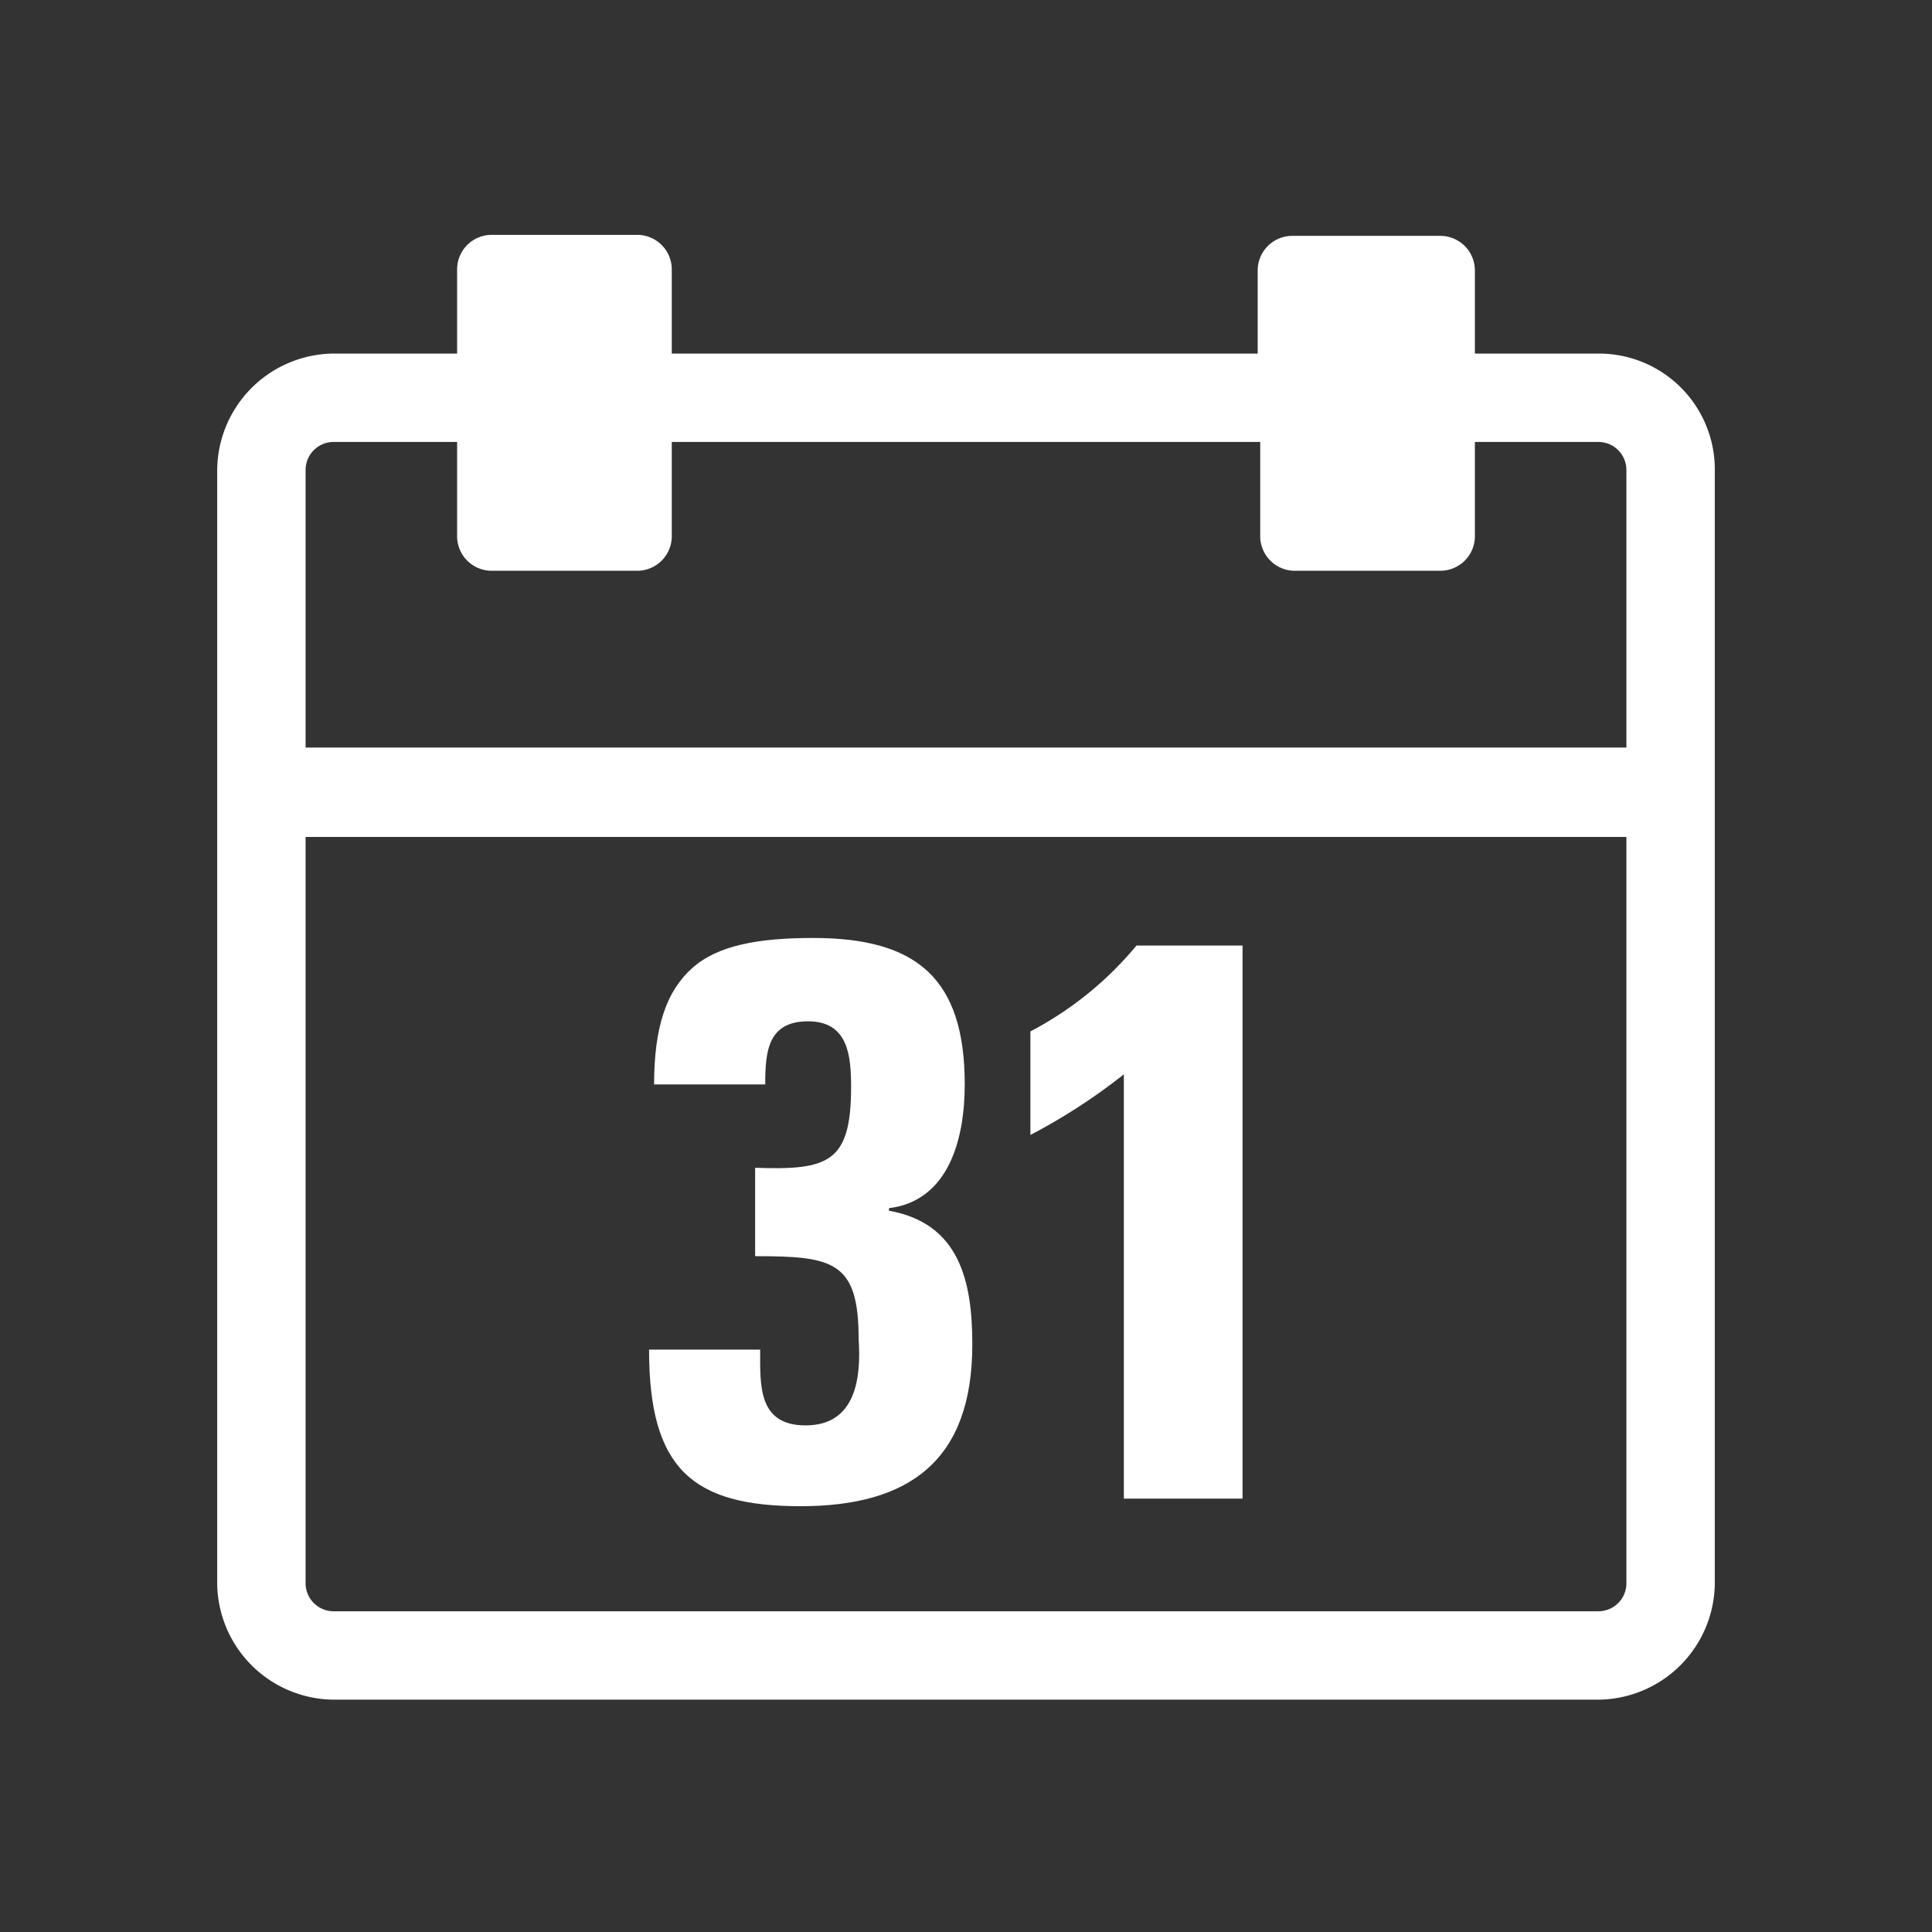
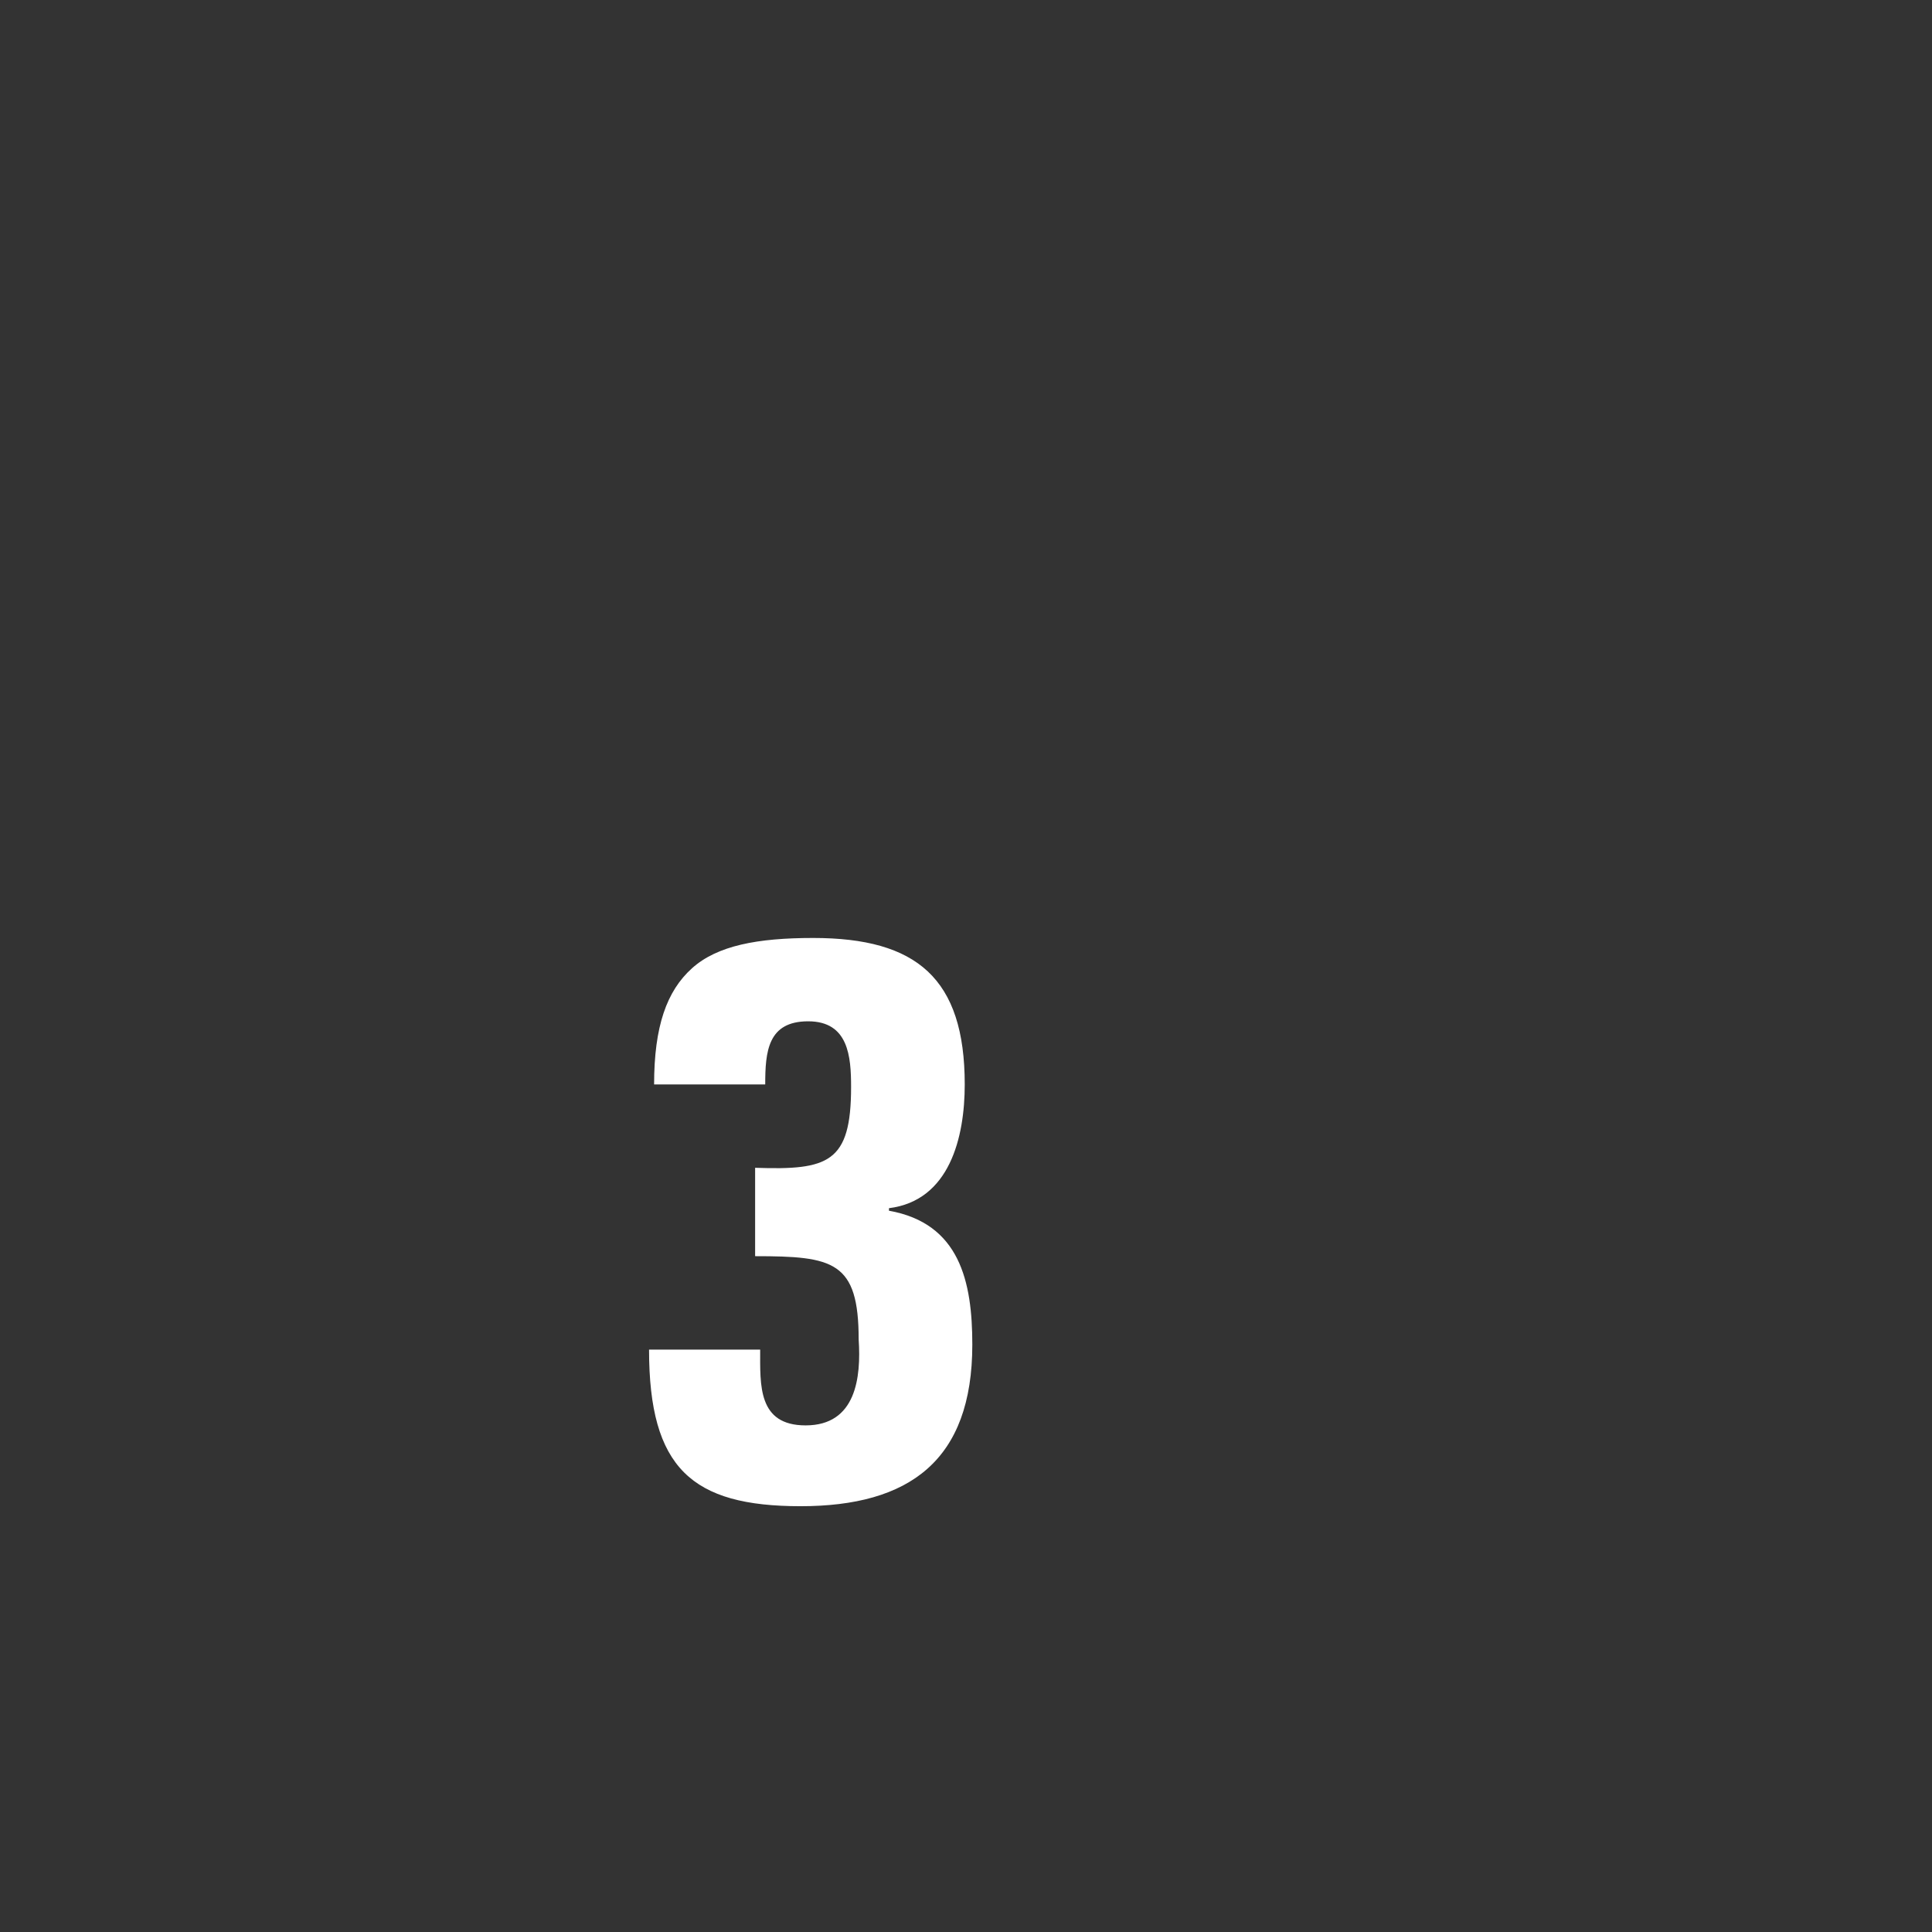
<svg xmlns="http://www.w3.org/2000/svg" id="Ebene_1" data-name="Ebene 1" width="76.5" height="76.5" viewBox="0 0 76.5 76.5">
  <rect x="0" y="0" width="76.5" height="76.5" fill="#333333" stroke="none" />
  <defs>
    <style>
      .cls-1 {
        fill: #fff;
      }
    </style>
  </defs>
  <title>gp_icons_neu</title>
  <g>
-     <path class="cls-1" d="M63.3,14H58.4v-3.3A1.37,1.37,0,0,0,57,9.34H51.2a1.37,1.37,0,0,0-1.4,1.4V14H26.6v-3.3a1.37,1.37,0,0,0-1.4-1.4H19.5a1.37,1.37,0,0,0-1.4,1.4h0V14H13.2a4.65,4.65,0,0,0-4.6,4.6v44.1a4.65,4.65,0,0,0,4.6,4.6H63.3a4.65,4.65,0,0,0,4.6-4.6V18.64A4.59,4.59,0,0,0,63.3,14Zm1.1,48.7a1.11,1.11,0,0,1-1.1,1.1H13.2a1.11,1.11,0,0,1-1.1-1.1V33.14H64.4Zm0-33.1H12.1v-11a1.11,1.11,0,0,1,1.1-1.1h4.9v3.7a1.37,1.37,0,0,0,1.4,1.4h5.7a1.37,1.37,0,0,0,1.4-1.4h0v-3.7H49.9v3.7a1.37,1.37,0,0,0,1.4,1.4H57a1.37,1.37,0,0,0,1.4-1.4v-3.7h4.9a1.11,1.11,0,0,1,1.1,1.1Z" />
    <path class="cls-1" d="M31.9,56.44c-1.9,0-1.8-1.6-1.8-3H25.7c0,4.7,1.7,6.2,6,6.2s6.8-1.8,6.8-6.4c0-2.5-.5-4.8-3.3-5.3v-.1c2.4-.3,3-2.8,3-4.9,0-4.2-1.9-5.8-6-5.8-2.2,0-3.8.3-4.8,1.2s-1.5,2.3-1.5,4.6h4.4c0-1.3.1-2.5,1.7-2.5s1.7,1.4,1.7,2.6c0,3-.9,3.3-3.8,3.2v3.5c3.1,0,4.1.2,4.1,3.3C34.1,54.54,33.9,56.44,31.9,56.44Z" />
-     <path class="cls-1" d="M44.5,59.34h4.7V37.44H45a13.69,13.69,0,0,1-4.2,3.4v4.1a23.49,23.49,0,0,0,3.7-2.4Z" />
  </g>
</svg>